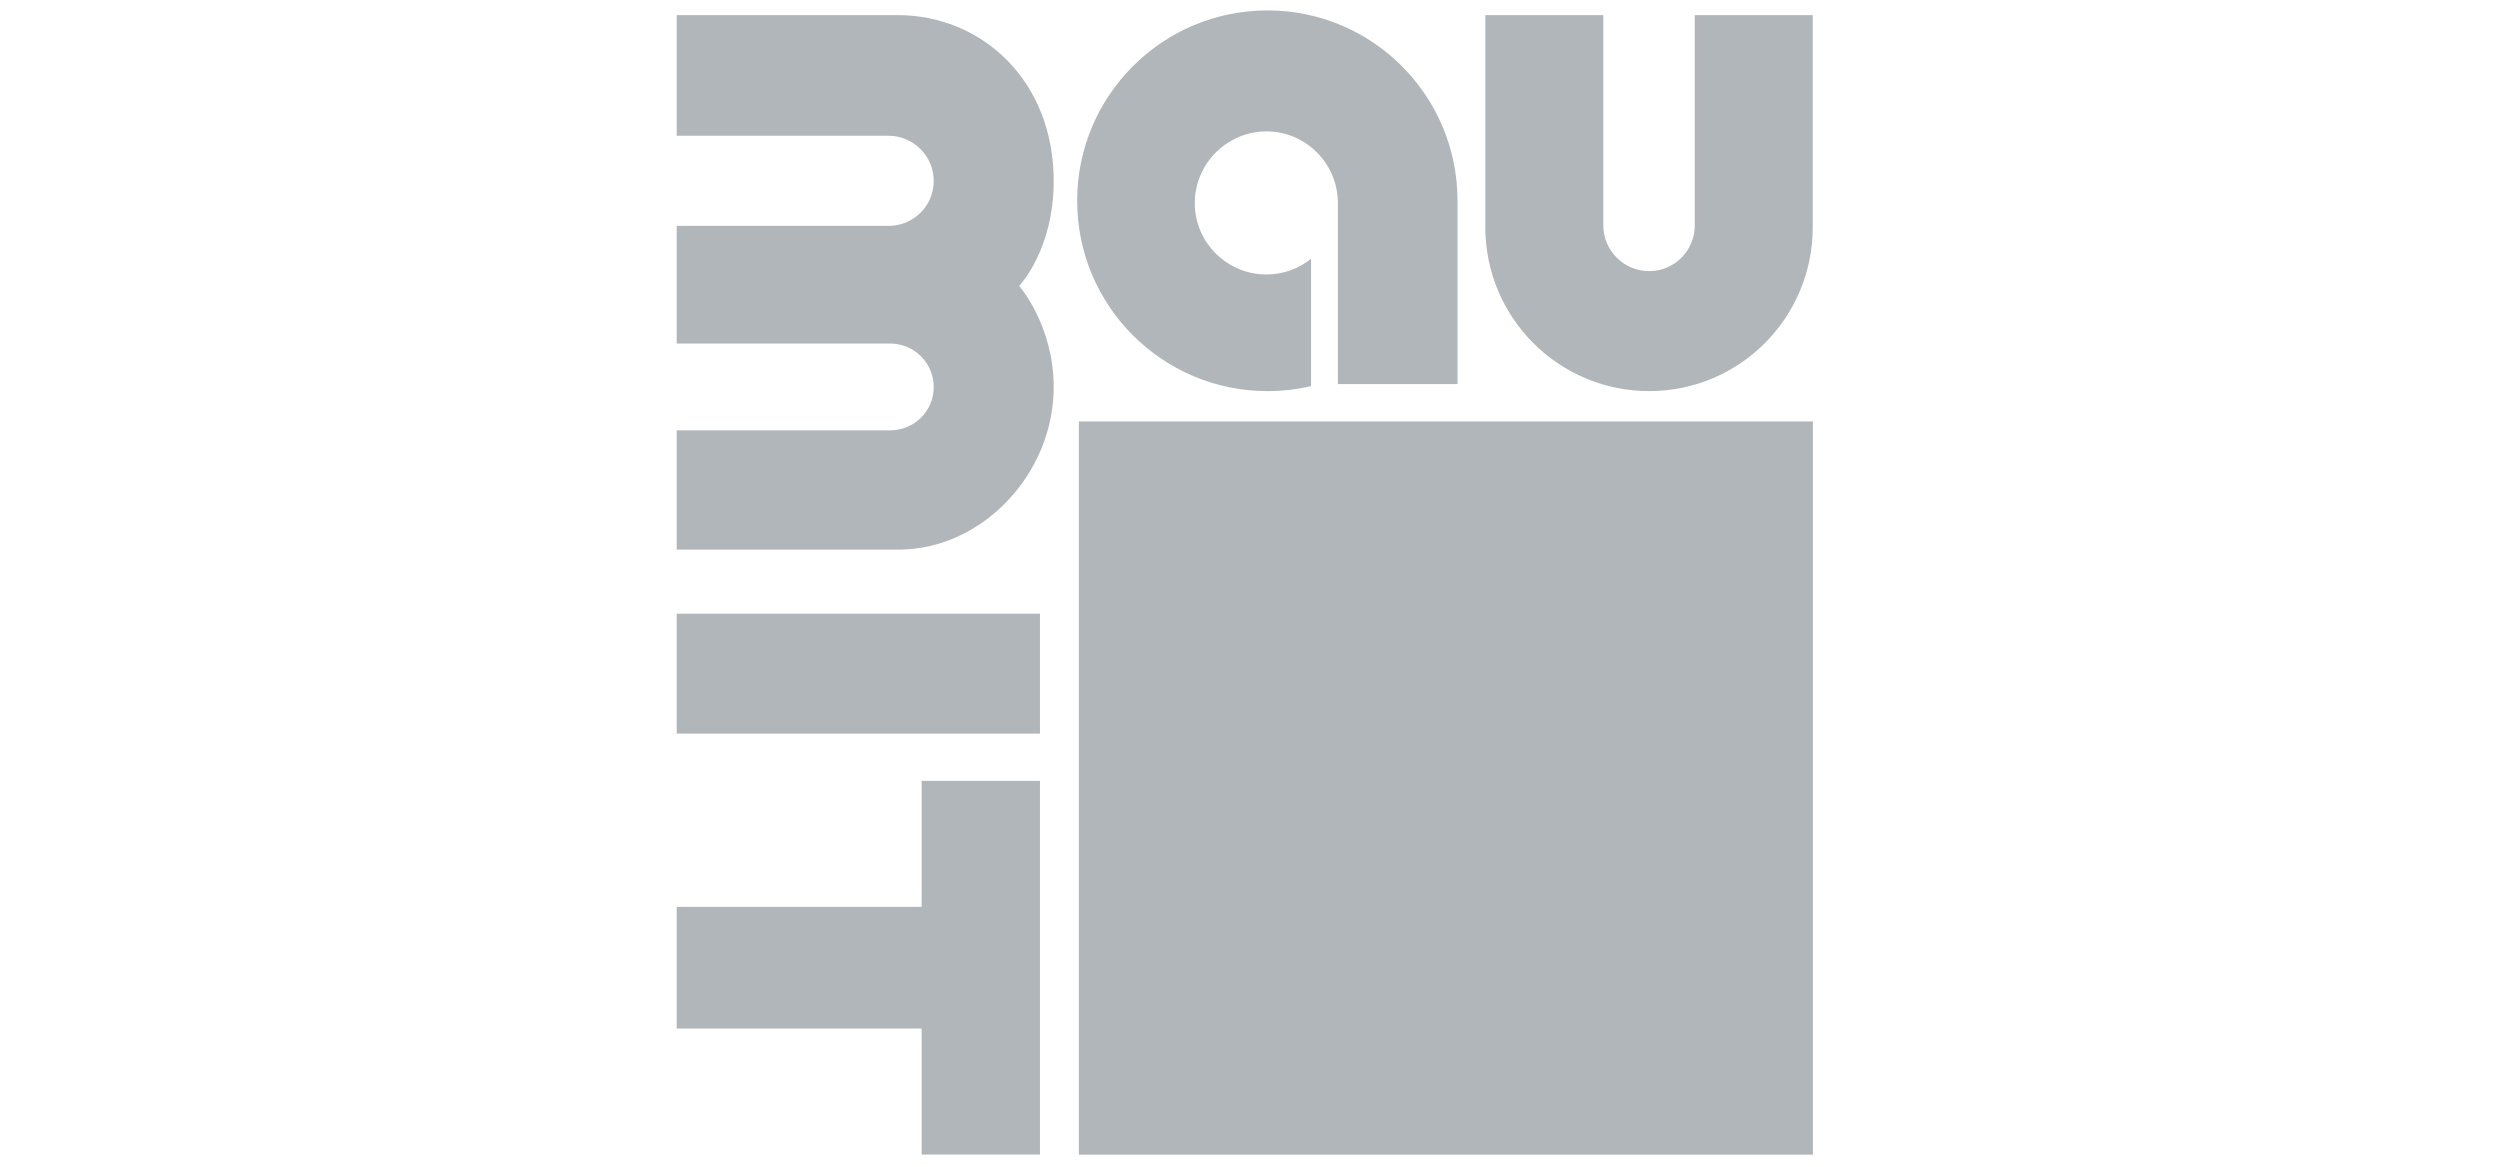
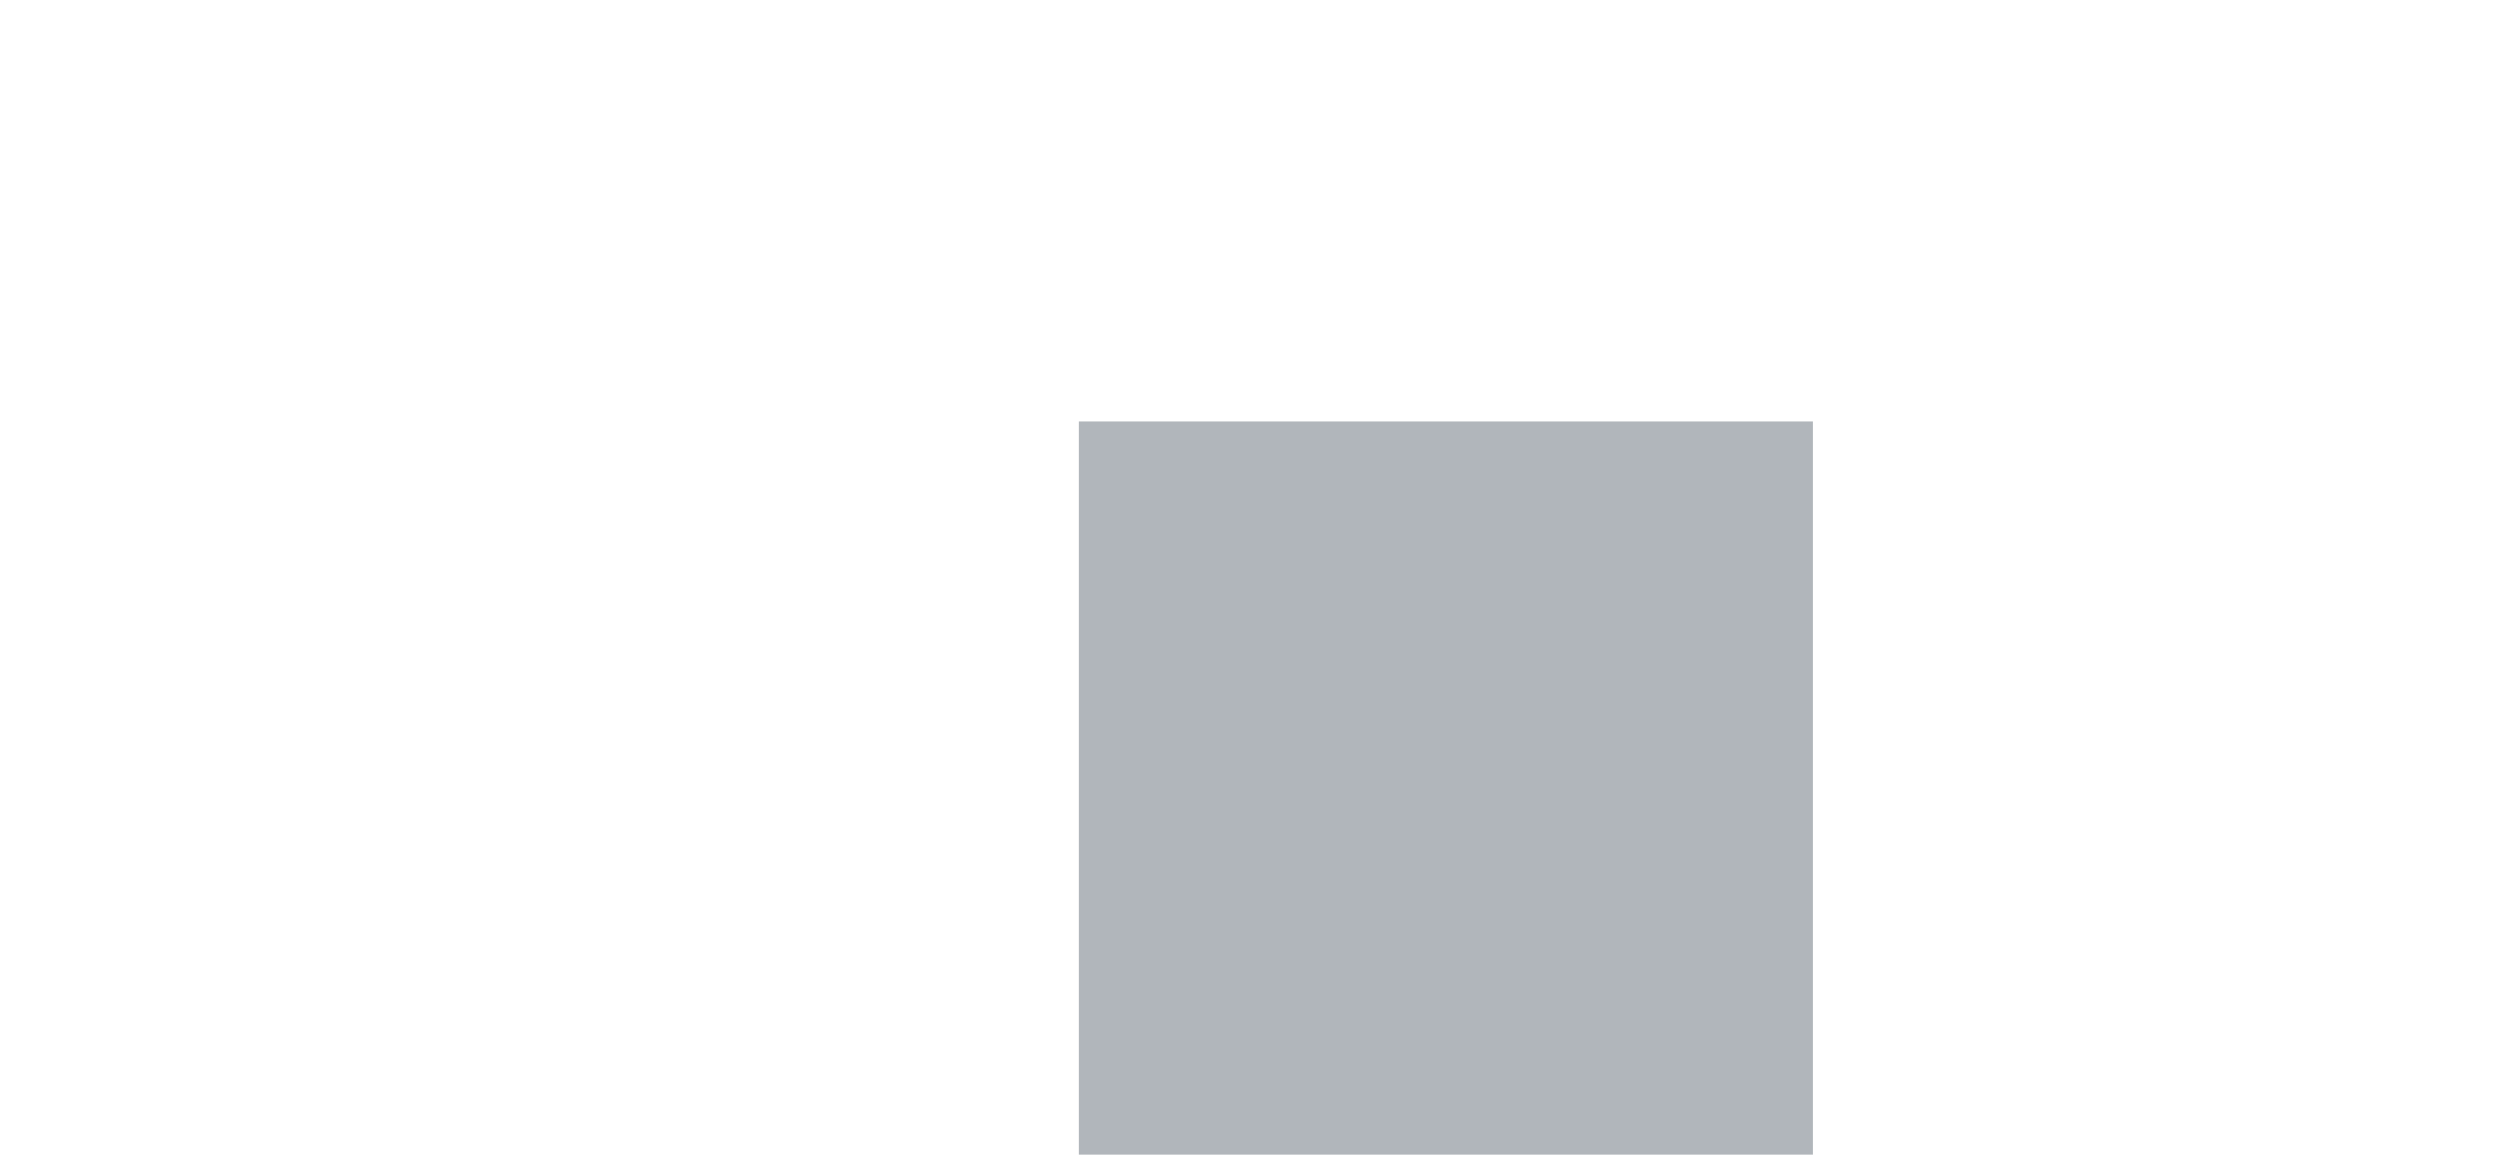
<svg xmlns="http://www.w3.org/2000/svg" width="240" height="112" viewBox="0 0 240 112" fill="none">
  <g clip-path="url(#clip0_13_12017)">
-     <path d="M121.68 1C111.591 1 103.407 9.186 103.407 19.273C103.407 29.361 111.591 37.547 121.68 37.547C123.119 37.547 124.52 37.38 125.862 37.064V24.839C124.689 25.781 123.204 26.351 121.584 26.351C117.798 26.351 114.699 23.283 114.699 19.499C114.699 15.713 117.798 12.614 121.584 12.614C125.368 12.614 128.436 15.713 128.436 19.499V36.871H139.921V19.273C139.921 9.186 131.768 1 121.68 1ZM64.962 1.45V13.032H85.294C87.688 13.032 89.637 14.982 89.637 17.375C89.637 19.769 87.688 21.686 85.294 21.686H64.962V32.978H85.455C87.763 32.978 89.637 34.853 89.637 37.161C89.637 39.468 87.763 41.311 85.455 41.311H64.962V52.764H86.259C94.284 52.764 101.155 45.489 101.155 37.161C101.155 31.228 97.841 27.445 97.841 27.445C97.841 27.445 101.155 24.013 101.155 17.375C101.155 7.762 94.282 1.45 86.163 1.45H64.962ZM142.592 1.45V21.815C142.592 30.5 149.637 37.547 158.323 37.547C167.007 37.547 174.023 30.5 174.023 21.815V1.45H162.699V21.622C162.699 24.054 160.754 26.029 158.323 26.029C155.891 26.029 153.916 24.054 153.916 21.622V1.45H142.592ZM64.962 58.909V70.426H99.836V58.909H64.962ZM88.479 74.962V87.059H64.962V98.737H88.479V110.833H99.836V74.962H88.479Z" fill="#B1B6BB" />
-     <path d="M103.57 40.459H174.039V110.844H103.57V40.459Z" fill="#B1B6BB" />
+     <path d="M103.57 40.459H174.039V110.844H103.57V40.459" fill="#B1B6BB" />
  </g>
  <defs>
    <clipPath id="clip0_13_12017">
      <rect width="109.138" height="110" fill="white" transform="translate(64.931 1)" />
    </clipPath>
  </defs>
</svg>